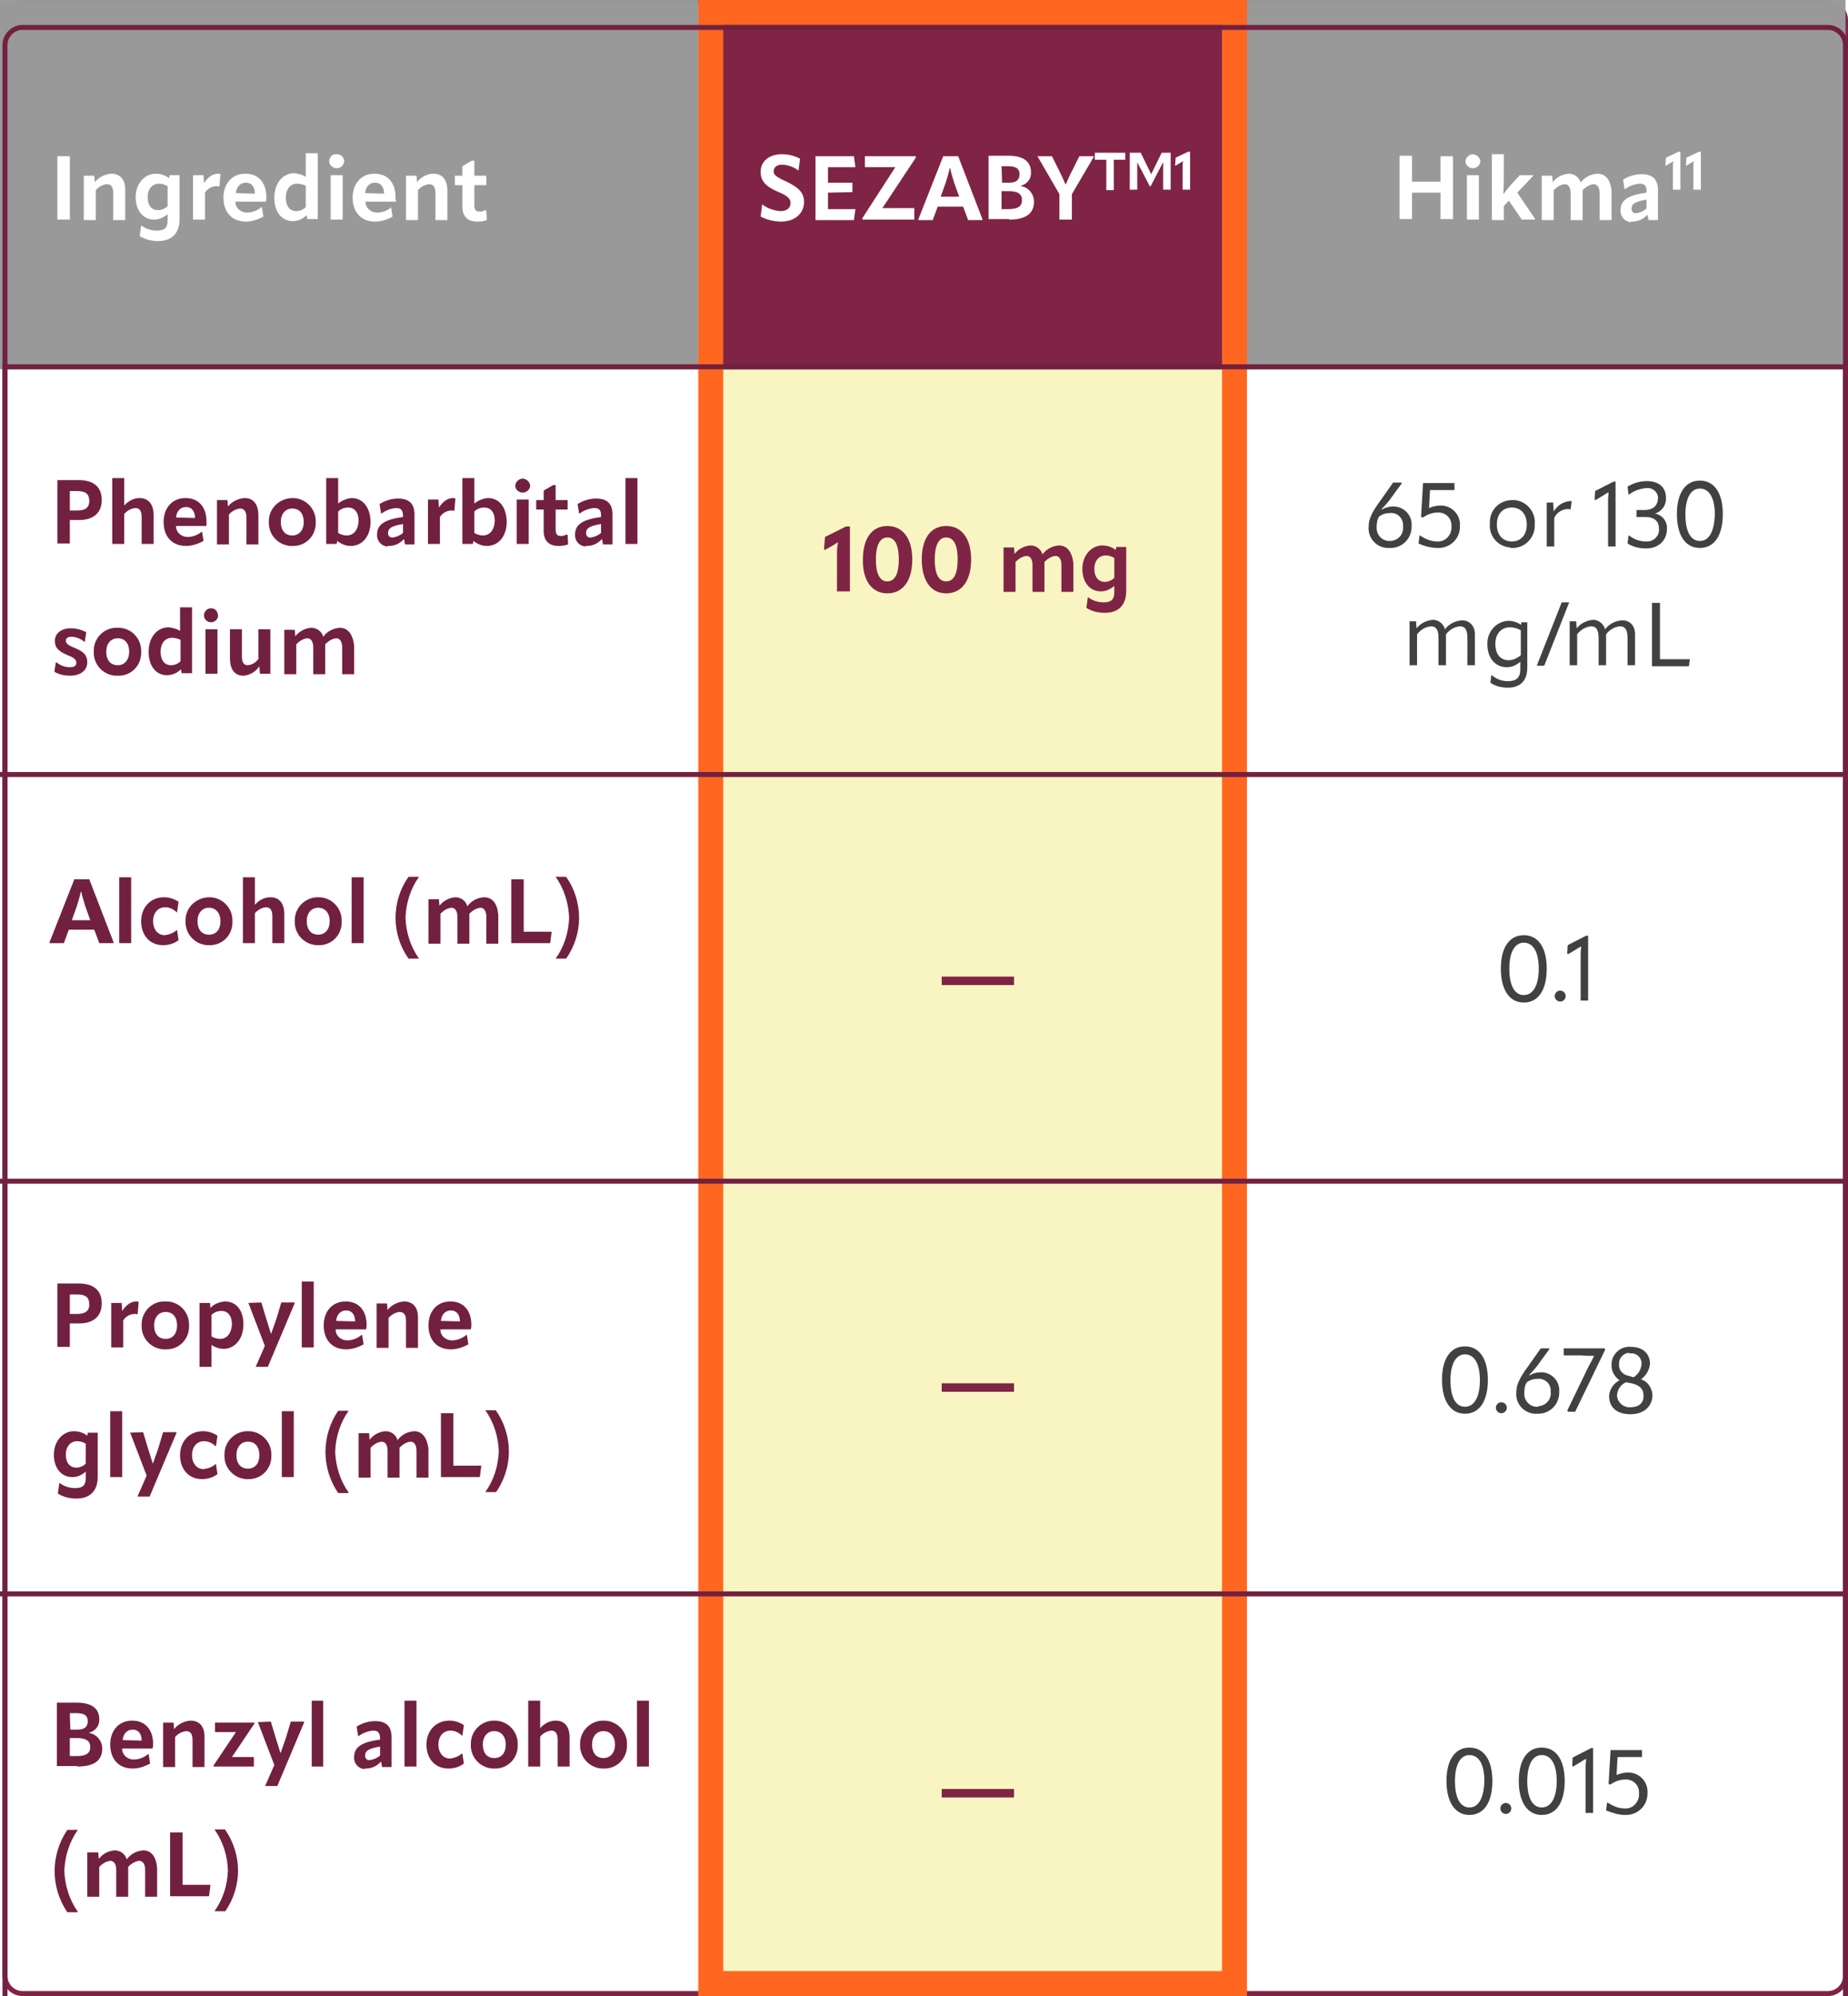
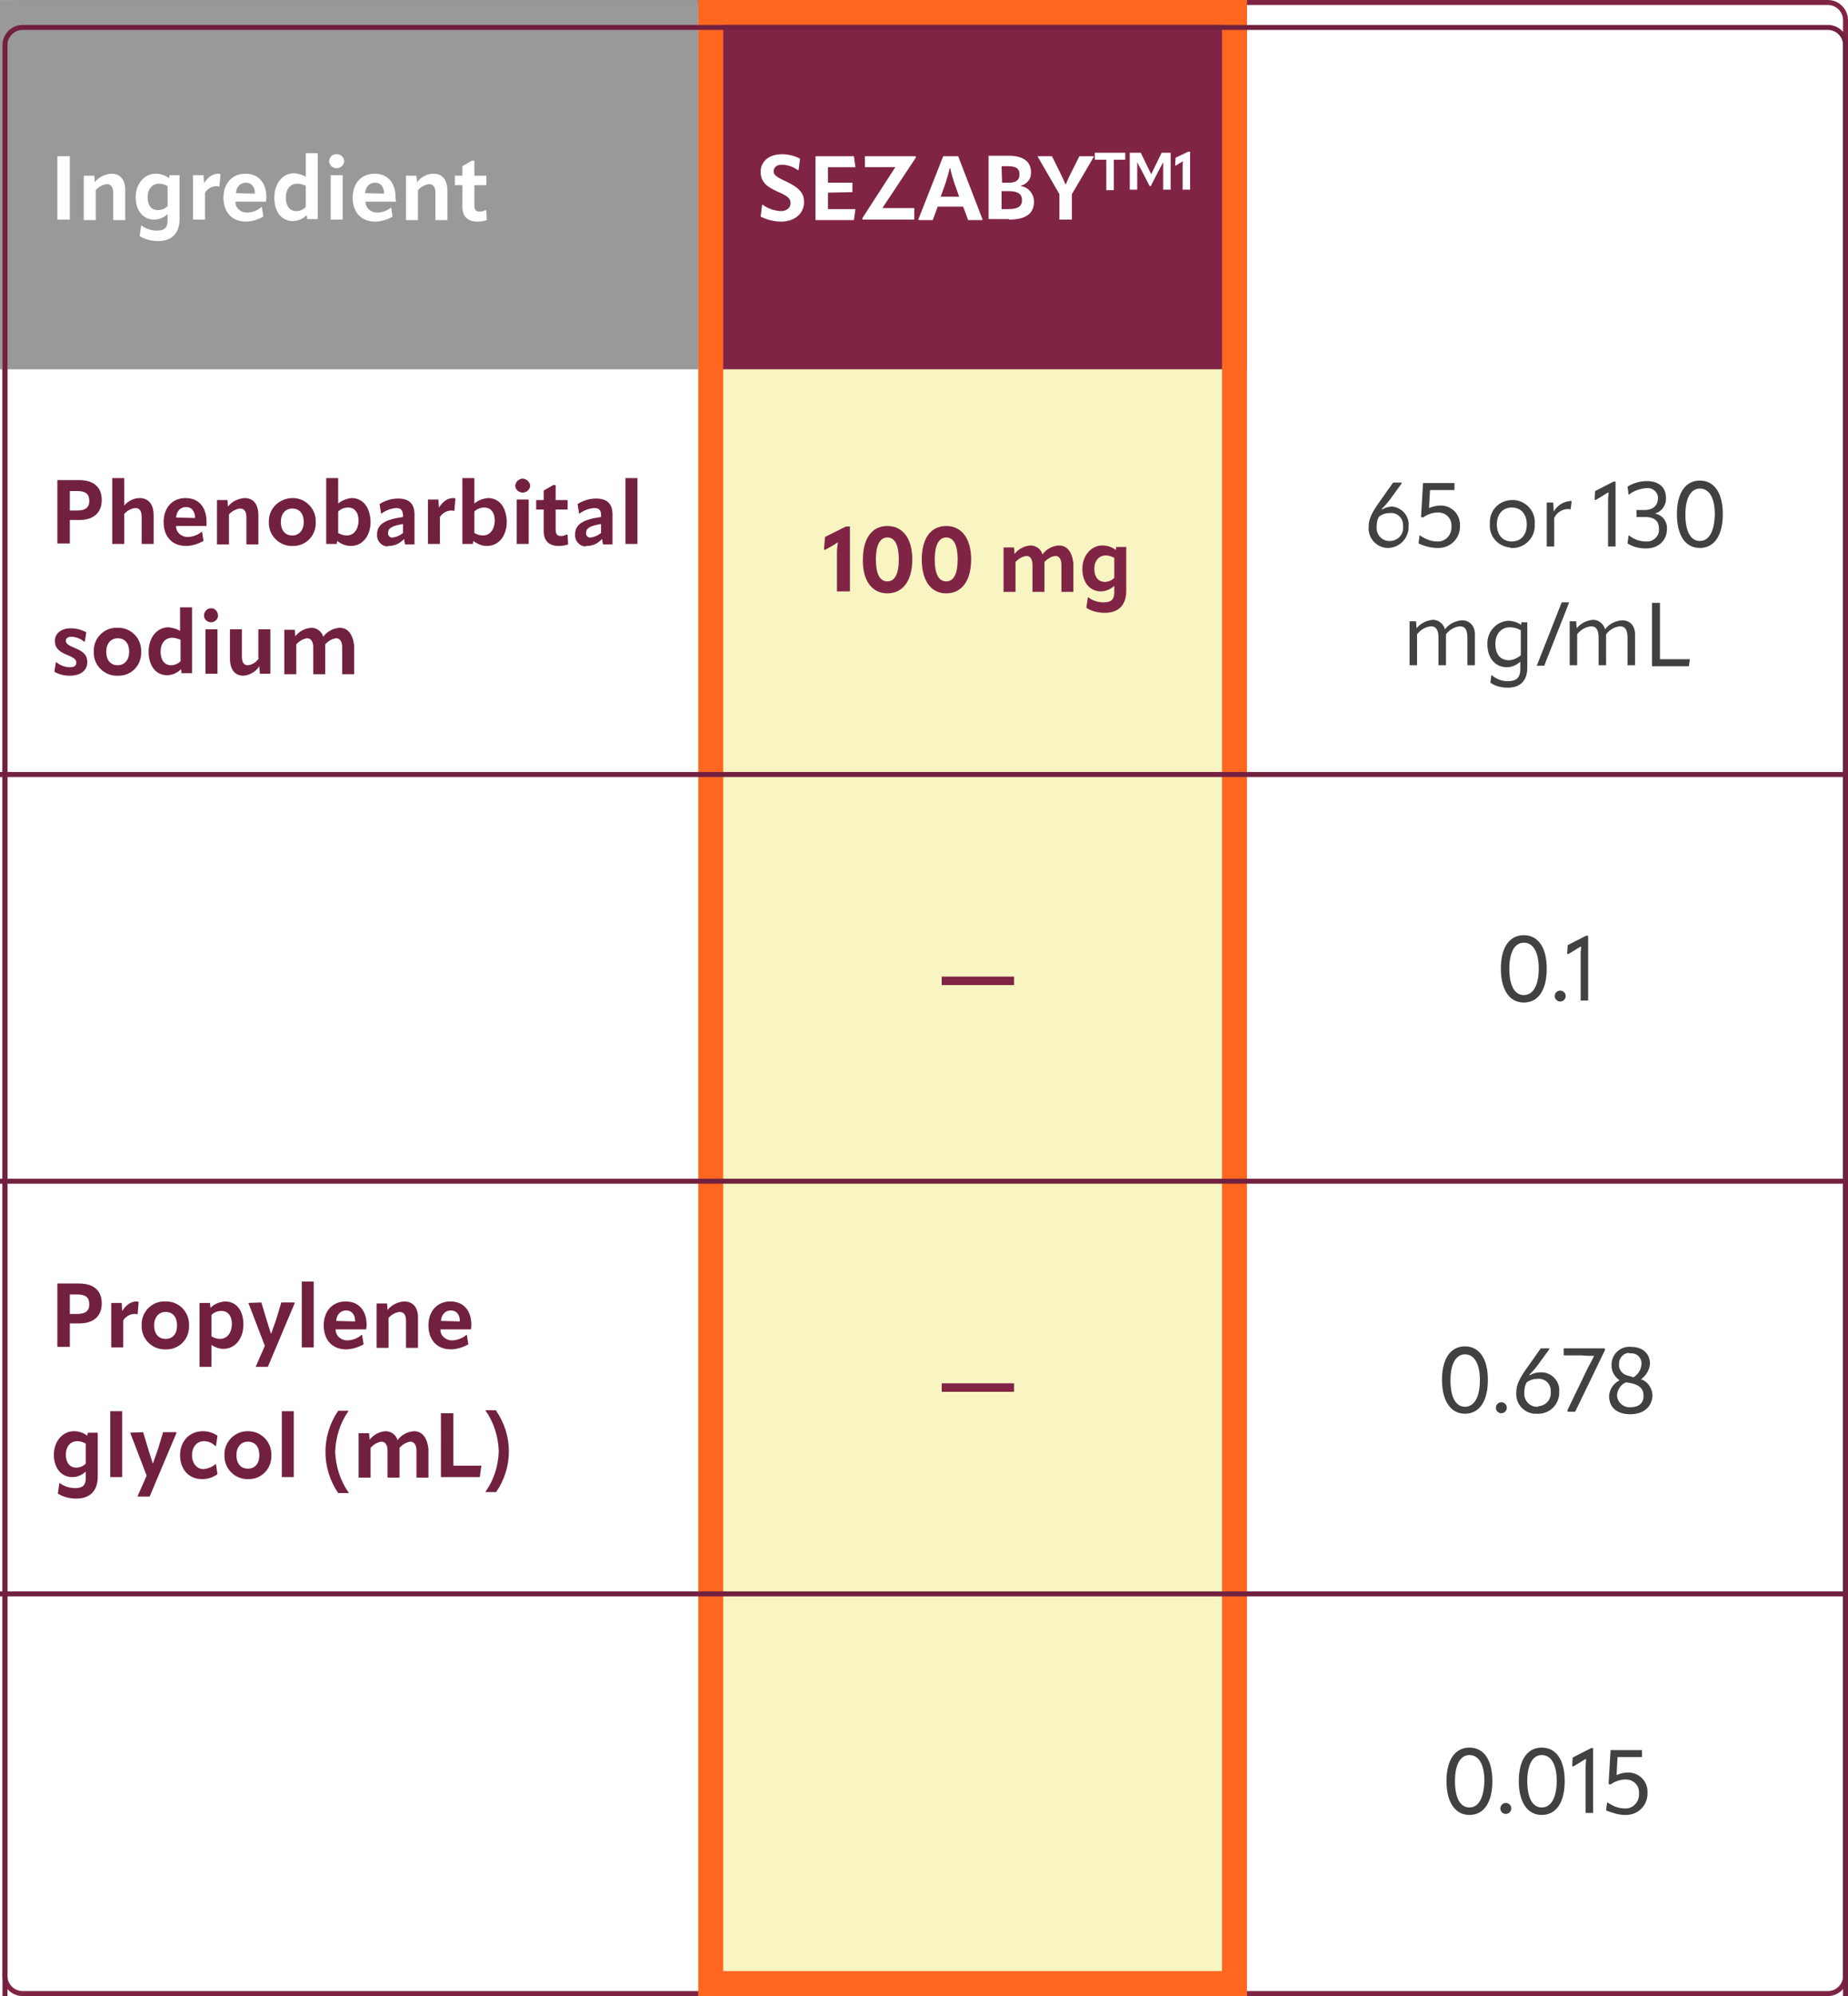
<svg xmlns="http://www.w3.org/2000/svg" version="1.1" id="Layer_1" x="0px" y="0px" viewBox="0 0 370.5 400" style="enable-background:new 0 0 370.5 400;" xml:space="preserve">
  <style type="text/css"> .st0{fill:#FFFFFF;} .st1{fill:none;stroke:#802446;} .st2{fill:#722040;} .st3{opacity:0.38;fill:#EFE560;enable-background:new ;} .st4{fill:#802446;} .st5{fill:#999999;} .st6{fill:none;} .st7{fill:none;stroke:#FF6721;stroke-width:5;} .st8{filter:url(#Rectangle_3095);} .st9{fill:none;stroke:#722040;} .st10{fill:#414141;} </style>
  <filter filterUnits="userSpaceOnUse" height="475" id="Rectangle_3095" width="445" x="0" y="0">
    <feOffset dy="5" />
    <feGaussianBlur result="blur" stdDeviation="12.5" />
    <feFlood flood-color="#2699fb" flood-opacity="0.102" />
    <feComposite in2="blur" operator="in" />
    <feComposite in="SourceGraphic" operator="over" />
  </filter>
  <g id="table" transform="translate(-200.5 -2666.692)">
    <g id="Rectangle_3093" transform="translate(238 2699.192)">
      <path class="st0" d="M-33-32.5h362c2.2,0,4,1.8,4,4v392c0,2.2-1.8,4-4,4H-33c-2.2,0-4-1.8-4-4v-392C-37-30.7-35.2-32.5-33-32.5z" />
      <path class="st1" d="M-33-32h362c1.9,0,3.5,1.6,3.5,3.5v392c0,1.9-1.6,3.5-3.5,3.5H-33c-1.9,0-3.5-1.6-3.5-3.5v-392 C-36.5-30.4-34.9-32-33-32z" />
    </g>
    <path id="Path_3647" class="st2" d="M216.3,2762.9H212v12.7h2.5v-4.7h1.9c2.9,0,4.5-1.5,4.5-4 C220.9,2764.4,219.4,2762.9,216.3,2762.9z M214.5,2769v-3.9h1.5c1.7,0,2.4,0.6,2.4,2c0,1.3-0.8,1.9-2.4,1.9L214.5,2769z M228.5,2766.5c-1.2,0-2.3,0.6-3.1,1.5v-5.5H223v13.2h2.4v-6c0.6-0.7,1.4-1.1,2.2-1.2c0.9,0,1.3,0.6,1.3,1.8v5.4h2.4v-5.8 C231.3,2767.7,230.2,2766.5,228.5,2766.5L228.5,2766.5z M241.9,2771.2c0-2.8-1.5-4.7-4.2-4.7c-2.7,0-4.4,2-4.4,4.8 c0,2.8,1.6,4.8,4.5,4.8c1.2,0,2.4-0.4,3.5-1l-0.3-1.9H241c-0.8,0.7-1.9,1.1-2.9,1.1c-1.2,0-2.3-0.9-2.3-2.1c0,0,0-0.1,0-0.1h6.1 C241.9,2771.6,241.9,2771.5,241.9,2771.2L241.9,2771.2z M235.8,2770.4c0.1-1.3,0.9-2.1,2-2.1c1.1,0,1.8,0.8,1.8,2.2L235.8,2770.4z M249.5,2766.5c-1.3,0.1-2.5,0.7-3.3,1.7l-0.1-1.3H244v8.9h2.4v-6c0.6-0.7,1.4-1.1,2.2-1.2c0.9,0,1.3,0.6,1.3,1.8v5.4h2.4v-5.8 C252.3,2767.7,251.3,2766.5,249.5,2766.5z M259.1,2776.1c2.5,0.1,4.6-1.8,4.7-4.4c0-0.1,0-0.3,0-0.4c0.1-2.6-2-4.8-4.6-4.8 s-4.8,2-4.8,4.6c0,0.1,0,0.1,0,0.2c-0.1,2.5,1.8,4.6,4.3,4.8C258.8,2776.1,258.9,2776.1,259.1,2776.1z M259.1,2774 c-1.5,0-2.3-1.1-2.3-2.7s0.9-2.7,2.3-2.7c1.5,0,2.3,1.1,2.3,2.7S260.5,2774,259.1,2774z M271,2766.5c-1,0.1-2,0.5-2.7,1.1v-5.1 h-2.4v13.2h2.1l0.1-0.6c0.8,0.6,1.7,1,2.7,1c2.4,0,4-2,4-4.9C274.7,2768.3,273.2,2766.5,271,2766.5L271,2766.5z M270,2774 c-0.6,0-1.2-0.2-1.7-0.5v-4.3c0.5-0.5,1.2-0.8,2-0.8c1.3,0,2.1,1,2.1,2.7C272.3,2772.9,271.4,2774,270,2774L270,2774z M278.5,2776.1c1.1,0,2.2-0.5,3-1.4l0.2,1.1h1.9v-6c0-2.2-1.1-3.2-3.3-3.2c-1.3,0-2.6,0.4-3.7,1.1l0.3,1.9h0.1 c0.8-0.6,1.8-1,2.9-1.1c1,0,1.3,0.4,1.4,1.4v0.4c-3.7,0.5-5.2,1.5-5.2,3.5c-0.1,1.2,0.8,2.3,2,2.4 C278.2,2776.1,278.4,2776.1,278.5,2776.1z M279.3,2774.4c-0.5,0.1-0.9-0.2-1-0.7c0-0.1,0-0.1,0-0.2c0-0.9,0.6-1.4,3-1.8v1.8 C280.7,2774,280,2774.3,279.3,2774.4z M291.4,2766.5c-1.2,0-2.1,0.7-2.9,1.9l-0.1-1.6h-2.1v8.9h2.4v-5.4c0.5-0.8,1.4-1.3,2.3-1.3 c0.2,0,0.4,0,0.5,0.1l0.1-0.1l0.2-2.4C291.6,2766.5,291.5,2766.5,291.4,2766.5z M298.3,2766.5c-1,0.1-2,0.5-2.7,1.1v-5.1h-2.4v13.2 h2.1l0.1-0.6c0.8,0.6,1.7,1,2.7,1c2.4,0,4-2,4-4.9C302,2768.3,300.6,2766.5,298.3,2766.5z M297.3,2774c-0.6,0-1.2-0.2-1.7-0.5v-4.3 c0.5-0.5,1.2-0.8,2-0.8c1.3,0,2.1,1,2.1,2.7C299.6,2772.9,298.7,2774,297.3,2774z M305.3,2765.4c0.8,0,1.4-0.6,1.5-1.3 c0,0,0,0,0-0.1c-0.1-0.8-0.8-1.4-1.6-1.4c-0.7,0.1-1.3,0.6-1.4,1.4C303.8,2764.8,304.5,2765.4,305.3,2765.4 C305.3,2765.4,305.3,2765.4,305.3,2765.4z M306.5,2775.7v-8.9h-2.4v8.9H306.5z M312.5,2776.1c0.7,0,1.3-0.1,1.9-0.3l-0.1-1.9 l-0.2-0.1c-0.4,0.2-0.7,0.3-1.1,0.3c-0.8,0-1.1-0.3-1.1-1.4v-3.9h2.4v-1.9h-2.4v-3h-0.5l-1.9,1.1v1.9H308v1.9h1.5v4.3 C309.5,2775,310.5,2776.1,312.5,2776.1z M318.2,2776.1c1.1,0,2.2-0.5,3-1.4l0.2,1.1h1.9v-6c0-2.2-1.1-3.2-3.3-3.2 c-1.3,0-2.6,0.4-3.7,1.1l0.3,1.9h0.1c0.8-0.6,1.8-1,2.9-1.1c1,0,1.4,0.4,1.4,1.4v0.4c-3.7,0.5-5.2,1.5-5.2,3.5 c-0.1,1.2,0.8,2.3,2,2.4C317.9,2776.1,318.1,2776.1,318.2,2776.1z M319,2774.4c-0.5,0.1-0.9-0.2-1-0.7c0-0.1,0-0.1,0-0.2 c0-0.9,0.6-1.4,3-1.8v1.8C320.4,2774,319.7,2774.3,319,2774.4z M328.3,2775.7v-13.2h-2.4v13.2H328.3z M214.5,2802.1 c2.2,0,3.5-1.1,3.5-2.7c0-1.3-0.6-2.1-2.6-2.9c-1.5-0.6-1.7-1-1.7-1.4c0-0.5,0.4-0.8,1.1-0.8c0.9,0,1.9,0.4,2.6,1h0.1l0.3-1.9 c-0.9-0.5-2-0.8-3.1-0.8c-2,0-3.2,1.1-3.2,2.5c0,1.3,0.6,2.1,2.6,2.9c1.5,0.6,1.7,1,1.7,1.5c0,0.6-0.4,0.9-1.3,0.9 c-1,0-2-0.4-2.7-1h-0.1l-0.3,1.9C212.2,2801.8,213.3,2802.1,214.5,2802.1z M224.1,2802.1c2.5,0.1,4.6-1.8,4.7-4.4 c0-0.1,0-0.3,0-0.4c0.1-2.5-1.8-4.7-4.4-4.8c-0.1,0-0.2,0-0.4,0c-2.5-0.1-4.6,1.9-4.7,4.4c0,0.1,0,0.2,0,0.4 c-0.1,2.5,1.8,4.6,4.3,4.8C223.8,2802.1,223.9,2802.1,224.1,2802.1z M224.1,2800c-1.5,0-2.3-1.1-2.3-2.7s0.9-2.7,2.3-2.7 c1.5,0,2.3,1.1,2.3,2.7S225.5,2800,224.1,2800z M236.7,2793.2c-0.7-0.5-1.6-0.7-2.4-0.8c-2.3,0-4,2-4,4.9c0,2.9,1.5,4.7,3.7,4.7 c1.1,0,2.1-0.5,2.8-1.2l0.1,0.8h2.1v-13.2h-2.4V2793.2z M232.7,2797.3c0-1.7,0.9-2.8,2.3-2.8c0.6,0,1.2,0.2,1.7,0.4v4.3 c-0.5,0.5-1.2,0.8-1.9,0.8C233.5,2800,232.7,2799,232.7,2797.3L232.7,2797.3z M242.9,2791.4c0.8-0.1,1.4-0.7,1.3-1.5 c-0.1-0.8-0.7-1.4-1.5-1.3c-0.7,0-1.3,0.7-1.3,1.4C241.4,2790.8,242,2791.4,242.9,2791.4C242.8,2791.4,242.9,2791.4,242.9,2791.4 L242.9,2791.4z M244.1,2801.7v-8.9h-2.4v8.9H244.1z M252.4,2798.6c-0.5,0.8-1.3,1.3-2.2,1.4c-0.8,0-1.2-0.5-1.2-1.8v-5.4h-2.4v5.8 c0,2.3,1,3.5,2.7,3.5c1.3-0.1,2.5-0.8,3.2-1.9l0.1,1.5h2.1v-8.9h-2.4V2798.6z M268.6,2792.5c-1.3,0.1-2.5,0.7-3.3,1.8v0 c-0.3-1.1-1.3-1.8-2.4-1.8c-1.3,0.1-2.4,0.7-3.2,1.7l-0.1-1.3h-2.1v8.9h2.4v-6c0.6-0.6,1.3-1.1,2.2-1.2c0.7,0,1.2,0.6,1.2,1.8v5.4 h2.4v-6c0.6-0.6,1.3-1.1,2.2-1.2c0.7,0,1.2,0.6,1.2,1.8v5.4h2.4v-5.8C271.2,2793.7,270.2,2792.5,268.6,2792.5z" />
-     <path id="Path_3648" class="st2" d="M215.4,2842.9l-5,12.7l0.1,0.1h2.8l1-2.7h5.1l1,2.7h2.8l0.1-0.1l-4.9-12.7H215.4z M215.9,2848.3c0.3-1,0.6-1.9,0.8-2.9h0.1c0.2,1,0.5,1.9,0.8,2.9l1,2.8h-3.7L215.9,2848.3z M226.8,2855.7v-13.2h-2.4v13.2H226.8z M233.2,2856.1c1.1,0,2.2-0.3,3.1-1l-0.3-2h-0.1c-0.7,0.6-1.5,0.9-2.4,1c-1.3,0-2.3-1.1-2.3-2.8c0-1.7,1-2.8,2.4-2.8 c0.9,0,1.7,0.4,2.3,1h0.1l0.3-2.1c-0.9-0.6-1.9-0.9-2.9-0.9c-2.7,0-4.6,2-4.6,4.8C228.8,2854.1,230.5,2856.1,233.2,2856.1z M242.4,2856.1c2.5,0.1,4.6-1.8,4.7-4.4c0-0.1,0-0.3,0-0.4c0.1-2.6-2-4.8-4.6-4.8s-4.8,2-4.8,4.6c0,0.1,0,0.1,0,0.2 c-0.1,2.5,1.8,4.6,4.3,4.8C242.1,2856.1,242.3,2856.1,242.4,2856.1L242.4,2856.1z M242.4,2854c-1.5,0-2.3-1.1-2.3-2.7 s0.9-2.7,2.3-2.7s2.3,1.1,2.3,2.7S243.9,2854,242.4,2854L242.4,2854z M254.7,2846.5c-1.2,0-2.3,0.6-3.1,1.5v-5.5h-2.4v13.2h2.4v-6 c0.6-0.7,1.4-1.1,2.2-1.2c0.9,0,1.3,0.6,1.3,1.8v5.4h2.4v-5.8C257.5,2847.7,256.5,2846.5,254.7,2846.5z M264.3,2856.1 c2.5,0.1,4.6-1.8,4.7-4.4c0-0.1,0-0.3,0-0.4c0.1-2.6-2-4.8-4.6-4.8c-2.6-0.1-4.8,2-4.8,4.6c0,0.1,0,0.1,0,0.2 c-0.1,2.5,1.8,4.6,4.3,4.8C264,2856.1,264.1,2856.1,264.3,2856.1z M264.3,2854c-1.5,0-2.3-1.1-2.3-2.7s0.9-2.7,2.3-2.7 s2.3,1.1,2.3,2.7S265.7,2854,264.3,2854z M273.4,2855.7v-13.2h-2.4v13.2H273.4z M284.5,2858.8c-1.7-2.4-2.6-5.3-2.7-8.2 c0.1-2.9,1-5.8,2.7-8.2h-2.1c-1.7,2.4-2.6,5.3-2.6,8.2c0,2.9,0.9,5.8,2.6,8.2H284.5z M297.5,2846.5c-1.3,0.1-2.5,0.7-3.3,1.8v0 c-0.3-1.1-1.3-1.8-2.4-1.8c-1.3,0.1-2.4,0.7-3.2,1.7l-0.1-1.3h-2.1v8.9h2.4v-6c0.6-0.6,1.3-1.1,2.2-1.2c0.7,0,1.2,0.6,1.2,1.8v5.4 h2.4v-6c0.6-0.6,1.3-1.1,2.2-1.2c0.7,0,1.2,0.6,1.2,1.8v5.4h2.4v-5.8C300.2,2847.7,299.2,2846.5,297.5,2846.5z M303,2855.7h7.8 l0.3-2.3h-5.6v-10.5H303V2855.7z M314,2858.8c1.7-2.4,2.6-5.3,2.6-8.2c0-2.9-0.9-5.8-2.6-8.2h-2.1c1.7,2.4,2.6,5.3,2.7,8.2 c-0.1,3-1,5.8-2.7,8.2H314z" />
    <path id="Path_3653" class="st2" d="M216.3,2923.9H212v12.7h2.5v-4.7h1.9c2.9,0,4.5-1.5,4.5-4 C220.9,2925.4,219.4,2923.9,216.3,2923.9z M214.5,2930v-3.9h1.5c1.7,0,2.4,0.6,2.4,2c0,1.3-0.8,1.9-2.4,1.9L214.5,2930z M227.9,2927.5c-1.2,0-2.1,0.7-2.9,1.9l-0.1-1.6h-2.1v8.9h2.4v-5.4c0.5-0.8,1.4-1.3,2.3-1.3c0.2,0,0.4,0,0.5,0.1l0.1-0.1l0.2-2.4 C228.1,2927.5,228,2927.5,227.9,2927.5z M233.7,2937.1c2.5,0.1,4.6-1.8,4.7-4.4c0-0.1,0-0.3,0-0.4c0.1-2.5-1.8-4.7-4.4-4.8 c-0.1,0-0.2,0-0.4,0c-2.5-0.1-4.6,1.9-4.7,4.4c0,0.1,0,0.2,0,0.4c-0.1,2.5,1.8,4.6,4.3,4.8C233.4,2937.1,233.6,2937.1,233.7,2937.1 L233.7,2937.1z M233.7,2935c-1.5,0-2.3-1.1-2.3-2.7s0.9-2.7,2.3-2.7c1.5,0,2.3,1.1,2.3,2.7S235.2,2935,233.7,2935L233.7,2935z M245.6,2927.5c-1.1,0.1-2.2,0.5-2.9,1.3l-0.1-1h-2.1v12.8h2.4v-4.4c0.7,0.5,1.6,0.8,2.4,0.8c2.3,0,4-2,4-4.9 C249.3,2929.3,247.9,2927.5,245.6,2927.5z M244.6,2935c-0.6,0-1.2-0.2-1.7-0.5v-4.3c0.5-0.5,1.2-0.8,2-0.8c1.3,0,2.1,1,2.1,2.7 C246.9,2933.9,246,2935,244.6,2935z M250.3,2927.8L250.3,2927.8l3.3,8.6l-1.8,4.1l0,0.1h2.4l5.4-12.8l-0.1-0.1h-2.6l-0.9,3 c-0.3,1-0.8,2.2-1.1,3.2h-0.1c-0.3-1-0.7-2.2-1-3.2l-0.9-3L250.3,2927.8z M263.4,2936.7v-13.2H261v13.2H263.4z M274,2932.2 c0-2.8-1.5-4.7-4.2-4.7c-2.7,0-4.4,2-4.4,4.8c0,2.8,1.6,4.8,4.5,4.8c1.2,0,2.4-0.4,3.5-1l-0.3-1.9h-0.1c-0.8,0.7-1.9,1.1-2.9,1.1 c-1.2,0-2.3-0.9-2.3-2.1c0,0,0-0.1,0-0.1h6.1C274,2932.6,274,2932.5,274,2932.2z M267.9,2931.4c0.1-1.3,0.9-2.1,2-2.1 c1.1,0,1.8,0.8,1.8,2.2L267.9,2931.4z M281.5,2927.5c-1.3,0.1-2.5,0.7-3.3,1.7l-0.1-1.3H276v8.9h2.4v-6c0.6-0.7,1.4-1.1,2.2-1.2 c0.9,0,1.3,0.6,1.3,1.8v5.4h2.4v-5.8C284.4,2928.7,283.3,2927.5,281.5,2927.5z M295,2932.2c0-2.8-1.5-4.7-4.2-4.7 c-2.7,0-4.4,2-4.4,4.8c0,2.8,1.6,4.8,4.5,4.8c1.2,0,2.4-0.4,3.5-1l-0.3-1.9h-0.1c-0.8,0.7-1.9,1.1-2.9,1.1c-1.2,0-2.3-0.9-2.3-2.1 c0,0,0-0.1,0-0.1h6.1C295,2932.6,295,2932.5,295,2932.2L295,2932.2z M288.9,2931.4c0.1-1.3,0.9-2.1,2-2.1c1.1,0,1.8,0.8,1.8,2.2 L288.9,2931.4z M218,2954.4c-0.8-0.6-1.7-0.9-2.7-0.9c-2.2,0-4,2-4,4.7s1.5,4.5,3.7,4.5c1,0,1.9-0.4,2.7-1.1v1.3c0,1.4-0.6,2-2.1,2 c-1.1,0-2.2-0.3-3.1-1h-0.1l-0.3,2.1c1.1,0.7,2.4,1,3.7,1c2.8,0,4.3-1.6,4.3-4.4v-8.8h-2L218,2954.4z M215.8,2960.8 c-1.3,0-2.1-1-2.1-2.6c0-1.6,0.9-2.7,2.3-2.7c0.6,0,1.2,0.2,1.7,0.5v4C217.2,2960.5,216.5,2960.8,215.8,2960.8L215.8,2960.8z M225,2962.7v-13.2h-2.4v13.2H225z M226.6,2953.8L226.6,2953.8l3.3,8.6l-1.8,4.1l0,0.1h2.4l5.4-12.8l-0.1-0.1h-2.6l-0.9,3 c-0.3,1-0.8,2.2-1.1,3.2h-0.1c-0.3-1-0.7-2.2-1-3.2l-0.9-3L226.6,2953.8z M241,2963.1c1.1,0,2.2-0.3,3.1-1l-0.3-2h-0.1 c-0.7,0.6-1.5,0.9-2.4,1c-1.3,0-2.3-1.1-2.3-2.8c0-1.7,1-2.8,2.4-2.8c0.9,0,1.7,0.4,2.3,1h0.1l0.3-2.1c-0.9-0.6-1.9-0.9-2.9-0.9 c-2.7,0-4.6,2-4.6,4.8S238.3,2963.1,241,2963.1z M250.2,2963.1c2.5,0.1,4.6-1.8,4.7-4.4c0-0.1,0-0.3,0-0.4c0.1-2.6-2-4.8-4.6-4.8 c-2.6-0.1-4.8,2-4.8,4.6c0,0.1,0,0.1,0,0.2c-0.1,2.5,1.8,4.6,4.3,4.8C249.9,2963.1,250.1,2963.1,250.2,2963.1L250.2,2963.1z M250.2,2961c-1.5,0-2.3-1.1-2.3-2.7s0.9-2.7,2.3-2.7c1.5,0,2.3,1.1,2.3,2.7S251.7,2961,250.2,2961L250.2,2961z M259.4,2962.7 v-13.2H257v13.2H259.4z M270.4,2965.8c-1.7-2.4-2.6-5.3-2.7-8.2c0.1-2.9,1-5.8,2.7-8.2h-2.1c-3.4,5-3.4,11.5,0,16.5H270.4z M283.5,2953.5c-1.3,0.1-2.5,0.7-3.3,1.8v0c-0.3-1.1-1.3-1.8-2.4-1.8c-1.3,0.1-2.4,0.7-3.2,1.7l-0.1-1.3h-2.1v8.9h2.4v-6 c0.6-0.6,1.3-1.1,2.2-1.2c0.7,0,1.2,0.6,1.2,1.8v5.4h2.4v-6c0.6-0.6,1.3-1.1,2.2-1.2c0.7,0,1.2,0.6,1.2,1.8v5.4h2.4v-5.8 C286.1,2954.7,285.1,2953.5,283.5,2953.5z M288.9,2962.7h7.8l0.3-2.3h-5.6v-10.5h-2.5V2962.7z M299.9,2965.8c3.5-5,3.5-11.5,0-16.5 h-2.1c1.7,2.4,2.6,5.3,2.7,8.2c-0.1,3-1,5.8-2.7,8.2H299.9z" />
-     <path id="Path_3654" class="st2" d="M216,3020.7c3.5,0,5-1.3,5-3.6c0-1.5-1.1-2.9-2.6-3.1v-0.1c1.2-0.3,2.1-1.4,2-2.7 c0-2.1-1.5-3.3-4.5-3.3h-4v12.7H216z M214.5,3010h1.3c1.6,0,2.3,0.5,2.3,1.6c0,1.2-0.7,1.7-2.1,1.7h-1.4L214.5,3010z M214.5,3015 h1.5c1.8,0,2.6,0.6,2.6,1.8c0,1.2-0.8,1.8-2.7,1.8h-1.4V3015z M231.2,3016.2c0-2.8-1.5-4.7-4.2-4.7c-2.7,0-4.4,2-4.4,4.8 c0,2.8,1.6,4.8,4.5,4.8c1.2,0,2.4-0.4,3.5-1l-0.3-1.9h-0.1c-0.8,0.7-1.9,1.1-2.9,1.1c-1.2,0-2.3-0.9-2.3-2.1c0,0,0-0.1,0-0.1h6.1 C231.2,3016.6,231.2,3016.5,231.2,3016.2z M225.1,3015.4c0.1-1.3,0.9-2.1,2-2.1c1.1,0,1.8,0.8,1.8,2.2L225.1,3015.4z M238.7,3011.5 c-1.3,0.1-2.5,0.7-3.3,1.7l-0.1-1.3h-2.1v8.9h2.4v-6c0.6-0.7,1.4-1.1,2.2-1.2c0.9,0,1.3,0.6,1.3,1.8v5.4h2.4v-5.8 C241.6,3012.7,240.5,3011.5,238.7,3011.5z M251.4,3020.7v-1.9h-4.4l4.5-6.7l0-0.2h-7.9v1.9h4.2l-4.5,6.7l0,0.2H251.4z M252.2,3011.8L252.2,3011.8l3.3,8.6l-1.8,4.1l0,0.1h2.4l5.4-12.8l-0.1-0.1h-2.6l-0.9,3c-0.3,1-0.8,2.2-1.1,3.2h-0.1 c-0.3-1-0.7-2.2-1-3.2l-0.9-3L252.2,3011.8z M265.3,3020.7v-13.2H263v13.2H265.3z M273.9,3021.1c1.1,0,2.2-0.5,3-1.4l0.2,1.1h1.9 v-6c0-2.2-1.1-3.2-3.3-3.2c-1.3,0-2.6,0.4-3.7,1.1l0.3,1.9h0.1c0.8-0.6,1.8-1,2.9-1.1c1,0,1.3,0.4,1.4,1.4v0.4 c-3.7,0.5-5.2,1.5-5.2,3.5c-0.1,1.2,0.8,2.3,2,2.4C273.6,3021.1,273.8,3021.1,273.9,3021.1z M274.7,3019.4c-0.5,0.1-0.9-0.2-1-0.7 c0-0.1,0-0.1,0-0.2c0-0.9,0.6-1.4,3-1.8v1.8C276.1,3019,275.4,3019.3,274.7,3019.4z M284,3020.7v-13.2h-2.4v13.2H284z M290.4,3021.1c1.1,0,2.2-0.3,3.1-1l-0.3-2h-0.1c-0.7,0.6-1.5,0.9-2.4,1c-1.3,0-2.3-1.1-2.3-2.8c0-1.7,1-2.8,2.4-2.8 c0.9,0,1.7,0.4,2.3,1h0.1l0.3-2.1c-0.9-0.6-1.9-0.9-2.9-0.9c-2.7,0-4.6,2-4.6,4.8C286,3019.1,287.7,3021.1,290.4,3021.1z M299.6,3021.1c2.5,0.1,4.6-1.8,4.7-4.4c0-0.1,0-0.3,0-0.4c0.1-2.6-2-4.8-4.6-4.8c-2.6-0.1-4.8,2-4.8,4.6c0,0.1,0,0.1,0,0.2 c-0.1,2.5,1.8,4.6,4.3,4.8C299.3,3021.1,299.5,3021.1,299.6,3021.1L299.6,3021.1z M299.6,3019c-1.5,0-2.3-1.1-2.3-2.7 s0.9-2.7,2.3-2.7s2.3,1.1,2.3,2.7S301.1,3019,299.6,3019L299.6,3019z M311.9,3011.5c-1.2,0-2.3,0.6-3.1,1.5v-5.5h-2.4v13.2h2.4v-6 c0.6-0.7,1.4-1.1,2.2-1.2c0.9,0,1.3,0.6,1.3,1.8v5.4h2.4v-5.8C314.7,3012.7,313.7,3011.5,311.9,3011.5L311.9,3011.5z M321.5,3021.1 c2.5,0.1,4.6-1.8,4.7-4.4c0-0.1,0-0.3,0-0.4c0.1-2.6-2-4.8-4.6-4.8c-2.6-0.1-4.8,2-4.8,4.6c0,0.1,0,0.1,0,0.2 c-0.1,2.5,1.8,4.6,4.3,4.8C321.2,3021.1,321.3,3021.1,321.5,3021.1L321.5,3021.1z M321.5,3019c-1.5,0-2.3-1.1-2.3-2.7 s0.9-2.7,2.3-2.7s2.3,1.1,2.3,2.7S322.9,3019,321.5,3019L321.5,3019z M330.6,3020.7v-13.2h-2.4v13.2H330.6z M216.1,3049.8 c-1.7-2.4-2.6-5.3-2.7-8.2c0.1-2.9,1-5.8,2.7-8.2h-2.1c-3.4,5-3.4,11.5,0,16.5H216.1z M229.2,3037.5c-1.3,0.1-2.5,0.7-3.3,1.8v0 c-0.3-1.1-1.3-1.8-2.4-1.8c-1.3,0.1-2.4,0.7-3.2,1.7l-0.1-1.3H218v8.9h2.4v-6c0.6-0.6,1.3-1.1,2.2-1.2c0.7,0,1.2,0.6,1.2,1.8v5.4 h2.4v-6c0.6-0.6,1.3-1.1,2.2-1.2c0.7,0,1.2,0.6,1.2,1.8v5.4h2.4v-5.8C231.8,3038.7,230.8,3037.5,229.2,3037.5z M234.6,3046.7h7.8 l0.3-2.3h-5.6v-10.5h-2.5V3046.7z M245.6,3049.8c3.5-5,3.5-11.5,0-16.5h-2.1c1.7,2.4,2.6,5.3,2.7,8.2c-0.1,3-1,5.8-2.7,8.2H245.6z" />
    <rect id="Rectangle_3094" x="340.5" y="2666.7" class="st3" width="110" height="400" />
    <rect id="Rectangle_3225" x="340.5" y="2666.7" class="st4" width="110" height="74" />
    <rect id="Rectangle_3226" x="200.5" y="2666.7" class="st5" width="140" height="74" />
-     <rect id="Rectangle_3227" x="450.5" y="2666.7" class="st5" width="120" height="74" />
    <g id="Rectangle_3141" transform="translate(377.5 2699.192)">
      <rect x="-37" y="-32.5" class="st6" width="110" height="400" />
      <rect x="-34.5" y="-30" class="st7" width="105" height="395" />
    </g>
    <path id="Path_3643" class="st0" d="M357.1,2711.1c2.8,0,4.6-1.7,4.6-3.9c0-1.7-0.8-2.8-3.5-4.1c-2.2-1-2.6-1.4-2.6-2.1 s0.6-1.3,1.6-1.3c1.2,0,2.3,0.4,3.3,1.1h0.1l0.3-2.3c-1.1-0.6-2.4-0.9-3.6-0.9c-2.7,0-4.3,1.5-4.3,3.5c0,1.8,0.9,2.9,3.4,4 c2.2,0.9,2.6,1.5,2.6,2.3c0,0.9-0.7,1.6-2,1.6c-1.3-0.1-2.6-0.5-3.6-1.3h-0.1l-0.3,2.4C354.2,2710.7,355.6,2711.1,357.1,2711.1z M371.4,2705.2v-1.9h-4.9v-3.1h5.5l-0.3-2.2H364v12.8h7.7l0.3-2.2h-5.5v-3.3L371.4,2705.2z M373.4,2710.4l0,0.3h10.4v-2.3h-6.4 l6.7-10.1l0-0.3h-10.2v2.2h6.1L373.4,2710.4z M389.6,2698l-5,12.7l0.1,0.1h2.8l1-2.7h5.1l1,2.7h2.8l0.1-0.1l-4.9-12.7L389.6,2698z M390.1,2703.3c0.3-1,0.6-1.9,0.8-2.9h0.1c0.2,1,0.5,1.9,0.8,2.9l1,2.8h-3.7L390.1,2703.3z M402.8,2710.7c3.5,0,5-1.3,5-3.6 c0-1.5-1.1-2.9-2.6-3.1v-0.1c1.2-0.3,2.1-1.4,2-2.7c0-2.1-1.5-3.3-4.5-3.3h-4v12.7H402.8z M401.3,2700h1.3c1.6,0,2.3,0.5,2.3,1.6 c0,1.2-0.7,1.7-2.1,1.7h-1.4L401.3,2700z M401.3,2705h1.5c1.8,0,2.6,0.6,2.6,1.8c0,1.2-0.8,1.8-2.7,1.8h-1.4V2705z M408.5,2698 L408.5,2698l4.4,7.6v5.1h2.5v-5.1l4.4-7.5l0-0.1h-2.9l-1.5,3c-0.5,0.9-0.8,1.7-1.2,2.6h-0.1c-0.4-0.9-0.7-1.6-1.2-2.6l-1.5-3H408.5 z M420,2697.3v1.4h2.3v6.1h1.5v-6.1h2.3v-1.4H420z M428.5,2704.7v-3.3c0-0.7,0-1.5,0-2.2h0c0.3,0.6,0.6,1.2,0.9,1.7l1.6,3.1h0.2 l1.6-3.1c0.3-0.6,0.6-1.1,0.9-1.7h0c0,0.7,0,1.5,0,2.2l0,3.3h1.5v-7.4h-1.8l-2.1,4.3h0l-2.1-4.3H427v7.4H428.5z M439.1,2704.7v-7.6 h-0.4l-2.5,1.2l-0.1,1.5l0.1,0.1l0.8-0.5c0.2-0.1,0.5-0.3,0.7-0.4l0,0c-0.1,0.4-0.1,0.7-0.1,1.1v4.6H439.1z" />
    <path id="Path_3646" class="st4" d="M370.9,2785.2v-13h-0.8l-4.2,2.1l-0.2,2.5l0.2,0.1l1.4-0.8c0.4-0.2,0.8-0.5,1.1-0.7l0.1,0 c-0.1,0.6-0.2,1.3-0.2,1.9v7.9H370.9z M378.4,2785.6c3.1,0,5-2.5,5-6.8c0-4.2-1.9-6.7-5-6.7c-3.1,0-4.9,2.5-4.9,6.7 C373.4,2783,375.3,2785.6,378.4,2785.6z M378.4,2783.2c-1.5,0-2.3-1.5-2.3-4.4c0-2.8,0.8-4.4,2.3-4.4c1.5,0,2.3,1.5,2.3,4.4 C380.7,2781.7,379.9,2783.2,378.4,2783.2L378.4,2783.2z M390.2,2785.6c3.1,0,5-2.5,5-6.8c0-4.2-1.9-6.7-5-6.7 c-3.1,0-4.9,2.5-4.9,6.7C385.3,2783,387.1,2785.6,390.2,2785.6z M390.2,2783.2c-1.5,0-2.3-1.5-2.3-4.4c0-2.8,0.8-4.4,2.3-4.4 c1.5,0,2.3,1.5,2.3,4.4C392.5,2781.7,391.7,2783.2,390.2,2783.2L390.2,2783.2z M412.8,2776c-1.3,0.1-2.5,0.7-3.3,1.8v0 c-0.3-1.1-1.3-1.8-2.4-1.8c-1.3,0.1-2.4,0.7-3.2,1.7l-0.1-1.3h-2.1v8.9h2.4v-6c0.6-0.6,1.3-1.1,2.2-1.2c0.7,0,1.2,0.6,1.2,1.8v5.4 h2.4v-6c0.6-0.6,1.3-1.1,2.2-1.2c0.7,0,1.2,0.6,1.2,1.8v5.4h2.4v-5.8C415.4,2777.2,414.4,2776,412.8,2776z M424.2,2776.9 c-0.8-0.6-1.7-0.9-2.7-0.9c-2.2,0-4,2-4,4.7s1.5,4.5,3.7,4.5c1,0,1.9-0.4,2.7-1.1v1.3c0,1.4-0.6,2-2.1,2c-1.1,0-2.2-0.3-3.1-1h-0.1 l-0.3,2.1c1.1,0.7,2.4,1,3.7,1c2.8,0,4.3-1.6,4.3-4.4v-8.8h-2L424.2,2776.9z M422,2783.3c-1.3,0-2.1-1-2.1-2.6 c0-1.6,0.9-2.7,2.3-2.7c0.6,0,1.2,0.2,1.7,0.5v4C423.4,2783,422.7,2783.3,422,2783.3L422,2783.3z" />
    <path id="Path_3649" class="st4" d="M403.8,2864.1v-1.7h-14.5v1.7H403.8z" />
    <path id="Path_3652" class="st4" d="M403.8,2945.6v-1.7h-14.5v1.7H403.8z" />
-     <path id="Path_3655" class="st4" d="M403.8,3026.9v-1.7h-14.5v1.7H403.8z" />
    <g transform="matrix(1, 0, 0, 1, 200.5, 2666.69)" class="st8">
      <g id="Rectangle_3095-2_00000070832041993309369530000006997754782934506624_" transform="translate(37.5 32.5)">
        <path class="st9" d="M-33-32h362c1.9,0,3.5,1.6,3.5,3.5v392c0,1.9-1.6,3.5-3.5,3.5H-33c-1.9,0-3.5-1.6-3.5-3.5v-392 C-36.5-30.4-34.9-32-33-32z" />
      </g>
    </g>
    <line id="Line_438" class="st9" x1="200.5" y1="2821.9" x2="570.5" y2="2821.9" />
    <line id="Line_439" class="st9" x1="200.5" y1="2903.4" x2="570.5" y2="2903.4" />
-     <line id="Line_440" class="st9" x1="571" y1="2740.2" x2="201" y2="2740.2" />
    <line id="Line_442" class="st9" x1="200.5" y1="2986.1" x2="570.5" y2="2986.1" />
    <path id="Path_3642" class="st0" d="M212,2710.7h2.5v-12.7H212V2710.7z M222.8,2701.5c-1.3,0.1-2.5,0.7-3.3,1.7l-0.1-1.3h-2.1v8.9 h2.4v-6c0.6-0.7,1.4-1.1,2.2-1.2c0.9,0,1.3,0.6,1.3,1.8v5.4h2.4v-5.8C225.7,2702.7,224.6,2701.5,222.8,2701.5z M234.4,2702.4 c-0.8-0.6-1.7-0.9-2.7-0.9c-2.2,0-4,2-4,4.7s1.5,4.5,3.7,4.5c1,0,1.9-0.4,2.7-1.1v1.3c0,1.4-0.6,2-2.1,2c-1.1,0-2.2-0.3-3.1-1h-0.1 l-0.3,2.1c1.1,0.7,2.4,1,3.7,1c2.8,0,4.3-1.6,4.3-4.4v-8.8h-2L234.4,2702.4z M232.2,2708.8c-1.4,0-2.1-1-2.1-2.6 c0-1.6,0.9-2.7,2.3-2.7c0.6,0,1.2,0.2,1.7,0.5v4C233.6,2708.5,232.9,2708.8,232.2,2708.8L232.2,2708.8z M244.3,2701.5 c-1.2,0-2.1,0.7-2.9,1.9l-0.1-1.6h-2.1v8.9h2.4v-5.4c0.5-0.8,1.4-1.3,2.3-1.3c0.2,0,0.4,0,0.5,0.1l0.1-0.1l0.2-2.4 C244.5,2701.5,244.4,2701.5,244.3,2701.5z M253.9,2706.2c0-2.8-1.5-4.7-4.2-4.7c-2.7,0-4.4,2-4.4,4.8c0,2.8,1.6,4.8,4.5,4.8 c1.2,0,2.4-0.4,3.5-1l-0.3-1.9h-0.1c-0.8,0.7-1.9,1.1-2.9,1.1c-1.2,0-2.3-0.9-2.3-2.1c0,0,0-0.1,0-0.1h6.1 C253.9,2706.6,253.9,2706.5,253.9,2706.2z M247.8,2705.4c0.1-1.3,0.9-2.1,2-2.1c1.1,0,1.8,0.8,1.8,2.2L247.8,2705.4z M261.9,2702.2 c-0.7-0.5-1.6-0.7-2.4-0.8c-2.3,0-4,2-4,4.9c0,2.9,1.5,4.7,3.7,4.7c1.1,0,2.1-0.5,2.8-1.2l0.1,0.8h2.1v-13.2h-2.4V2702.2z M257.8,2706.3c0-1.7,0.9-2.8,2.3-2.8c0.6,0,1.2,0.2,1.7,0.4v4.3c-0.5,0.5-1.2,0.8-1.9,0.8C258.6,2709,257.8,2708,257.8,2706.3 L257.8,2706.3z M268,2700.4c0.8,0,1.4-0.6,1.5-1.3c0,0,0,0,0-0.1c0-0.8-0.7-1.4-1.4-1.4c0,0,0,0-0.1,0c-0.8-0.1-1.4,0.5-1.5,1.3 c0,0,0,0.1,0,0.1C266.5,2699.8,267.2,2700.4,268,2700.4C268,2700.4,268,2700.4,268,2700.4L268,2700.4z M269.2,2710.7v-8.9h-2.4v8.9 H269.2z M279.8,2706.2c0-2.8-1.5-4.7-4.2-4.7c-2.7,0-4.4,2-4.4,4.8c0,2.8,1.6,4.8,4.5,4.8c1.2,0,2.5-0.4,3.5-1l-0.3-1.9H279 c-0.8,0.7-1.9,1.1-2.9,1.1c-1.2,0-2.3-0.9-2.3-2.1c0,0,0-0.1,0-0.1h6.1C279.8,2706.6,279.8,2706.5,279.8,2706.2z M273.7,2705.4 c0.1-1.3,0.9-2.1,2-2.1c1.1,0,1.8,0.8,1.8,2.2L273.7,2705.4z M287.4,2701.5c-1.3,0-2.5,0.7-3.3,1.7l-0.1-1.3h-2.1v8.9h2.4v-6 c0.6-0.7,1.4-1.1,2.2-1.2c0.9,0,1.3,0.6,1.3,1.8v5.4h2.4v-5.8C290.2,2702.7,289.2,2701.5,287.4,2701.5z M296.2,2711.1 c0.7,0,1.3-0.1,1.9-0.3l-0.1-1.9l-0.2-0.1c-0.4,0.2-0.7,0.3-1.1,0.3c-0.8,0-1.1-0.3-1.1-1.4v-3.9h2.4v-1.9h-2.4v-3h-0.5l-1.9,1.1 v1.9h-1.5v1.9h1.5v4.3C293.2,2710,294.2,2711.1,296.2,2711.1z" />
-     <path id="Path_3645" class="st10" d="M479.7,2768.2c-0.7,0-1.5,0.2-2.1,0.6l-0.1-0.1c0.8-0.8,1.5-1.6,2.1-2.5l1.9-2.6l0-0.2h-1.7 l-2.4,3.4c-1.9,2.6-2.5,3.9-2.5,5.4c-0.2,2.2,1.4,4.1,3.6,4.3c0.2,0,0.4,0,0.6,0c2.3,0.1,4.2-1.6,4.4-3.9c0-0.2,0-0.3,0-0.5 c0.2-2-1.4-3.8-3.4-3.9C480,2768.2,479.8,2768.2,479.7,2768.2z M479.2,2775.1c-1.4,0.1-2.6-1-2.7-2.4c0-0.1,0-0.2,0-0.4 c0-0.7,0.1-1.5,0.5-2.1c0.7-0.5,1.4-0.7,2.2-0.7c1.4-0.1,2.5,0.9,2.6,2.3c0,0.2,0,0.3,0,0.5c0.1,1.5-1,2.7-2.5,2.8 C479.3,2775.1,479.2,2775.1,479.2,2775.1z M488.7,2776.5c2.4,0.1,4.4-1.7,4.5-4.1c0-0.1,0-0.3,0-0.4c0.1-2.1-1.5-3.9-3.7-4 c-0.1,0-0.1,0-0.2,0c-0.8,0-1.6,0.2-2.3,0.5l0.2-3.6h4.9v-1.4h-6.3l-0.4,6.8l0.4,0.1c0.8-0.6,1.9-1,2.9-1c1.4-0.1,2.7,0.9,2.8,2.4 c0,0.1,0,0.3,0,0.4c0.1,1.5-1,2.9-2.5,3c-0.1,0-0.2,0-0.4,0c-1.2,0-2.4-0.5-3.4-1.2h-0.1l-0.2,1.6 C486.2,2776.2,487.5,2776.5,488.7,2776.5L488.7,2776.5z M503.6,2776.5c2.4,0.1,4.5-1.8,4.6-4.3c0-0.2,0-0.3,0-0.5 c0.2-2.5-1.7-4.6-4.1-4.8c-0.1,0-0.3,0-0.4,0c-2.5,0-4.5,1.9-4.5,4.4c0,0.1,0,0.3,0,0.4c-0.2,2.4,1.6,4.5,4,4.7 C503.3,2776.5,503.5,2776.5,503.6,2776.5L503.6,2776.5z M503.6,2775.2c-1.9,0-3-1.4-3-3.4c0-2,1.1-3.4,3-3.4s3,1.4,3,3.4 C506.6,2773.8,505.5,2775.2,503.6,2775.2L503.6,2775.2z M515.3,2767.1c-1.4,0.1-2.6,0.9-3.3,2.1l-0.1-1.8h-1.3v8.8h1.5v-5.7 c0.5-1.1,1.6-1.8,2.8-1.8c0.1,0,0.3,0,0.4,0.1l0.1-0.1l0.2-1.6C515.5,2767.1,515.4,2767.1,515.3,2767.1L515.3,2767.1z M524.4,2776.2v-13H524l-3.7,1.9l-0.1,1.7l0.2,0.1l1.5-0.9c0.3-0.2,0.6-0.4,1-0.6l0.1,0c0,0.4-0.1,0.9-0.1,1.3v9.5H524.4z M532.3,2769.6c1.4-0.4,2.3-1.7,2.2-3.2c0-2-1.4-3.3-3.8-3.3c-1.4,0-2.7,0.4-3.9,1.1l0.2,1.6h0.1c1-0.8,2.3-1.2,3.5-1.3 c1.1-0.1,2.1,0.6,2.3,1.7c0,0.1,0,0.2,0,0.3c0,1.5-1,2.4-2.7,2.4h-1.6v1.4h1.7c1.9,0,2.8,0.8,2.8,2.4c0.1,1.3-0.9,2.4-2.2,2.5 c-0.1,0-0.3,0-0.4,0c-1.2,0-2.4-0.4-3.4-1.2H527l-0.2,1.6c1.1,0.7,2.4,1,3.7,1c2.5,0,4.2-1.6,4.2-3.9 C534.8,2771.2,533.8,2769.9,532.3,2769.6L532.3,2769.6z M541.3,2776.5c2.9,0,4.6-2.5,4.6-6.8c0-4.2-1.7-6.7-4.6-6.7 c-2.9,0-4.6,2.5-4.6,6.7C536.7,2774,538.4,2776.5,541.3,2776.5z M541.3,2775.1c-1.9,0-2.9-2-2.9-5.3c0-3.3,1.1-5.2,2.9-5.2 c1.9,0,3,1.9,3,5.2C544.2,2773.1,543.2,2775.1,541.3,2775.1z M493.6,2791c-1.3,0.1-2.6,0.7-3.4,1.8v0c-0.3-1.1-1.3-1.9-2.4-1.9 c-1.3,0.1-2.5,0.7-3.3,1.7l-0.1-1.4h-1.3v8.8h1.5v-6.2c0.7-0.9,1.7-1.5,2.8-1.6c1,0,1.5,0.7,1.5,2.3v5.5h1.5v-5.9 c0-0.1,0-0.2,0-0.3c0.7-0.9,1.7-1.5,2.8-1.6c1,0,1.5,0.7,1.5,2.3v5.5h1.5v-5.9C496.3,2792.2,495.2,2791,493.6,2791z M505.5,2791.9 c-0.8-0.5-1.7-0.8-2.6-0.8c-2.4,0.1-4.3,2.2-4.2,4.7c0,0,0,0,0,0c0,2.8,1.6,4.6,3.9,4.6c1,0,1.9-0.4,2.7-1.1v1.5 c0,1.7-0.8,2.4-2.5,2.4c-1.2,0-2.3-0.4-3.2-1.2h-0.1l-0.2,1.5c1,0.7,2.2,1,3.5,1c2.5,0,3.9-1.4,3.9-4v-9.1h-1.2L505.5,2791.9z M503,2799c-1.7,0-2.7-1.2-2.7-3.3c0-2,1.2-3.3,2.9-3.3c0.8,0,1.5,0.2,2.2,0.6v5C504.7,2798.6,503.8,2799,503,2799L503,2799z M513.6,2787.4l-5,12.7h1.5l5-12.7H513.6z M525.7,2791c-1.3,0.1-2.6,0.7-3.4,1.8v0c-0.3-1.1-1.3-1.9-2.4-1.9 c-1.3,0.1-2.5,0.7-3.3,1.7l-0.1-1.4h-1.3v8.8h1.5v-6.2c0.7-0.9,1.7-1.5,2.8-1.6c1,0,1.5,0.7,1.5,2.3v5.5h1.5v-5.9 c0-0.1,0-0.2,0-0.3c0.7-0.9,1.7-1.5,2.8-1.6c1,0,1.5,0.7,1.5,2.3v5.5h1.5v-5.9C528.4,2792.2,527.4,2791,525.7,2791z M531.7,2800.2 h7.4l0.2-1.4h-6v-11.3h-1.6V2800.2z" />
+     <path id="Path_3645" class="st10" d="M479.7,2768.2c-0.7,0-1.5,0.2-2.1,0.6l-0.1-0.1c0.8-0.8,1.5-1.6,2.1-2.5l1.9-2.6l0-0.2h-1.7 l-2.4,3.4c-1.9,2.6-2.5,3.9-2.5,5.4c-0.2,2.2,1.4,4.1,3.6,4.3c2.3,0.1,4.2-1.6,4.4-3.9c0-0.2,0-0.3,0-0.5 c0.2-2-1.4-3.8-3.4-3.9C480,2768.2,479.8,2768.2,479.7,2768.2z M479.2,2775.1c-1.4,0.1-2.6-1-2.7-2.4c0-0.1,0-0.2,0-0.4 c0-0.7,0.1-1.5,0.5-2.1c0.7-0.5,1.4-0.7,2.2-0.7c1.4-0.1,2.5,0.9,2.6,2.3c0,0.2,0,0.3,0,0.5c0.1,1.5-1,2.7-2.5,2.8 C479.3,2775.1,479.2,2775.1,479.2,2775.1z M488.7,2776.5c2.4,0.1,4.4-1.7,4.5-4.1c0-0.1,0-0.3,0-0.4c0.1-2.1-1.5-3.9-3.7-4 c-0.1,0-0.1,0-0.2,0c-0.8,0-1.6,0.2-2.3,0.5l0.2-3.6h4.9v-1.4h-6.3l-0.4,6.8l0.4,0.1c0.8-0.6,1.9-1,2.9-1c1.4-0.1,2.7,0.9,2.8,2.4 c0,0.1,0,0.3,0,0.4c0.1,1.5-1,2.9-2.5,3c-0.1,0-0.2,0-0.4,0c-1.2,0-2.4-0.5-3.4-1.2h-0.1l-0.2,1.6 C486.2,2776.2,487.5,2776.5,488.7,2776.5L488.7,2776.5z M503.6,2776.5c2.4,0.1,4.5-1.8,4.6-4.3c0-0.2,0-0.3,0-0.5 c0.2-2.5-1.7-4.6-4.1-4.8c-0.1,0-0.3,0-0.4,0c-2.5,0-4.5,1.9-4.5,4.4c0,0.1,0,0.3,0,0.4c-0.2,2.4,1.6,4.5,4,4.7 C503.3,2776.5,503.5,2776.5,503.6,2776.5L503.6,2776.5z M503.6,2775.2c-1.9,0-3-1.4-3-3.4c0-2,1.1-3.4,3-3.4s3,1.4,3,3.4 C506.6,2773.8,505.5,2775.2,503.6,2775.2L503.6,2775.2z M515.3,2767.1c-1.4,0.1-2.6,0.9-3.3,2.1l-0.1-1.8h-1.3v8.8h1.5v-5.7 c0.5-1.1,1.6-1.8,2.8-1.8c0.1,0,0.3,0,0.4,0.1l0.1-0.1l0.2-1.6C515.5,2767.1,515.4,2767.1,515.3,2767.1L515.3,2767.1z M524.4,2776.2v-13H524l-3.7,1.9l-0.1,1.7l0.2,0.1l1.5-0.9c0.3-0.2,0.6-0.4,1-0.6l0.1,0c0,0.4-0.1,0.9-0.1,1.3v9.5H524.4z M532.3,2769.6c1.4-0.4,2.3-1.7,2.2-3.2c0-2-1.4-3.3-3.8-3.3c-1.4,0-2.7,0.4-3.9,1.1l0.2,1.6h0.1c1-0.8,2.3-1.2,3.5-1.3 c1.1-0.1,2.1,0.6,2.3,1.7c0,0.1,0,0.2,0,0.3c0,1.5-1,2.4-2.7,2.4h-1.6v1.4h1.7c1.9,0,2.8,0.8,2.8,2.4c0.1,1.3-0.9,2.4-2.2,2.5 c-0.1,0-0.3,0-0.4,0c-1.2,0-2.4-0.4-3.4-1.2H527l-0.2,1.6c1.1,0.7,2.4,1,3.7,1c2.5,0,4.2-1.6,4.2-3.9 C534.8,2771.2,533.8,2769.9,532.3,2769.6L532.3,2769.6z M541.3,2776.5c2.9,0,4.6-2.5,4.6-6.8c0-4.2-1.7-6.7-4.6-6.7 c-2.9,0-4.6,2.5-4.6,6.7C536.7,2774,538.4,2776.5,541.3,2776.5z M541.3,2775.1c-1.9,0-2.9-2-2.9-5.3c0-3.3,1.1-5.2,2.9-5.2 c1.9,0,3,1.9,3,5.2C544.2,2773.1,543.2,2775.1,541.3,2775.1z M493.6,2791c-1.3,0.1-2.6,0.7-3.4,1.8v0c-0.3-1.1-1.3-1.9-2.4-1.9 c-1.3,0.1-2.5,0.7-3.3,1.7l-0.1-1.4h-1.3v8.8h1.5v-6.2c0.7-0.9,1.7-1.5,2.8-1.6c1,0,1.5,0.7,1.5,2.3v5.5h1.5v-5.9 c0-0.1,0-0.2,0-0.3c0.7-0.9,1.7-1.5,2.8-1.6c1,0,1.5,0.7,1.5,2.3v5.5h1.5v-5.9C496.3,2792.2,495.2,2791,493.6,2791z M505.5,2791.9 c-0.8-0.5-1.7-0.8-2.6-0.8c-2.4,0.1-4.3,2.2-4.2,4.7c0,0,0,0,0,0c0,2.8,1.6,4.6,3.9,4.6c1,0,1.9-0.4,2.7-1.1v1.5 c0,1.7-0.8,2.4-2.5,2.4c-1.2,0-2.3-0.4-3.2-1.2h-0.1l-0.2,1.5c1,0.7,2.2,1,3.5,1c2.5,0,3.9-1.4,3.9-4v-9.1h-1.2L505.5,2791.9z M503,2799c-1.7,0-2.7-1.2-2.7-3.3c0-2,1.2-3.3,2.9-3.3c0.8,0,1.5,0.2,2.2,0.6v5C504.7,2798.6,503.8,2799,503,2799L503,2799z M513.6,2787.4l-5,12.7h1.5l5-12.7H513.6z M525.7,2791c-1.3,0.1-2.6,0.7-3.4,1.8v0c-0.3-1.1-1.3-1.9-2.4-1.9 c-1.3,0.1-2.5,0.7-3.3,1.7l-0.1-1.4h-1.3v8.8h1.5v-6.2c0.7-0.9,1.7-1.5,2.8-1.6c1,0,1.5,0.7,1.5,2.3v5.5h1.5v-5.9 c0-0.1,0-0.2,0-0.3c0.7-0.9,1.7-1.5,2.8-1.6c1,0,1.5,0.7,1.5,2.3v5.5h1.5v-5.9C528.4,2792.2,527.4,2791,525.7,2791z M531.7,2800.2 h7.4l0.2-1.4h-6v-11.3h-1.6V2800.2z" />
    <path id="Path_3650" class="st10" d="M506,2867.6c2.9,0,4.6-2.5,4.6-6.8c0-4.2-1.7-6.7-4.6-6.7c-2.9,0-4.6,2.5-4.6,6.7 C501.4,2865,503.1,2867.6,506,2867.6z M506,2866.1c-1.9,0-2.9-2-2.9-5.3c0-3.3,1.1-5.2,2.9-5.2c1.9,0,3,1.9,3,5.2 C509,2864.1,507.9,2866.1,506,2866.1z M513.3,2867.4c0.6,0,1.1-0.5,1.1-1.1c0-0.6-0.5-1.1-1.1-1.1c0,0,0,0,0,0 c-0.6,0-1.1,0.5-1.1,1.1c0,0,0,0,0,0C512.2,2866.9,512.7,2867.4,513.3,2867.4C513.3,2867.4,513.3,2867.4,513.3,2867.4z M518.9,2867.2v-13h-0.4l-3.7,1.9l-0.1,1.7l0.2,0.1l1.5-0.9c0.3-0.2,0.6-0.4,1-0.6l0.1,0c0,0.4-0.1,0.9-0.1,1.3v9.5H518.9z" />
    <path id="Path_3651" class="st10" d="M494.2,2950c2.9,0,4.6-2.5,4.6-6.8c0-4.2-1.7-6.7-4.6-6.7c-2.9,0-4.6,2.5-4.6,6.7 C489.6,2947.5,491.4,2950,494.2,2950z M494.2,2948.6c-1.9,0-2.9-2-2.9-5.3c0-3.3,1.1-5.2,2.9-5.2c1.9,0,3,1.9,3,5.2 C497.2,2946.6,496.1,2948.6,494.2,2948.6z M501.5,2949.9c0.6,0,1.1-0.5,1.1-1.1c0-0.6-0.5-1.1-1.1-1.1c0,0,0,0,0,0 c-0.6,0-1.1,0.5-1.1,1.1c0,0,0,0,0,0C500.4,2949.4,500.9,2949.9,501.5,2949.9C501.5,2949.9,501.5,2949.9,501.5,2949.9L501.5,2949.9 z M509.3,2941.7c-0.7,0-1.5,0.2-2.1,0.6l-0.1-0.1c0.8-0.8,1.5-1.6,2.1-2.5l1.9-2.6l0-0.2h-1.7l-2.4,3.4c-1.9,2.6-2.5,3.9-2.5,5.4 c-0.2,2.2,1.4,4.1,3.6,4.3c0.2,0,0.4,0,0.6,0c2.3,0.1,4.2-1.6,4.4-3.9c0-0.2,0-0.3,0-0.5c0.2-2-1.4-3.8-3.4-3.9 C509.6,2941.7,509.4,2941.7,509.3,2941.7z M508.8,2948.6c-1.4,0.1-2.6-1-2.7-2.4c0-0.1,0-0.2,0-0.4c0-0.7,0.1-1.5,0.5-2.1 c0.7-0.5,1.4-0.7,2.2-0.7c1.4-0.1,2.5,0.9,2.6,2.2c0,0.2,0,0.3,0,0.5c0.1,1.5-1,2.7-2.5,2.8 C508.9,2948.6,508.9,2948.6,508.8,2948.6L508.8,2948.6z M520.1,2938.4c-0.4,0.8-0.8,1.6-1.2,2.3l-4.2,8.7l0.2,0.2h1.4l6-12.4 l-0.1-0.3H514v1.4h3.5C518.4,2938.4,519.3,2938.4,520.1,2938.4L520.1,2938.4z M529.5,2943.1c1-0.7,1.7-1.9,1.8-3.1 c0-2-1.4-3.4-3.8-3.4c-2-0.2-3.7,1.3-3.9,3.2c0,0.1,0,0.2,0,0.4c-0.1,1.2,0.6,2.4,1.6,3.1c-1.2,0.6-2,1.8-2.1,3.1 c0,2.3,1.5,3.7,4.3,3.7c2.6,0,4.4-1.5,4.4-3.9C531.7,2944.8,530.8,2943.5,529.5,2943.1z M527.4,2937.9c1.1-0.1,2.1,0.7,2.2,1.8 c0,0.1,0,0.2,0,0.2c0,1.1-0.6,2.2-1.6,2.8l-1-0.3c-1.1-0.2-2-1.1-1.9-2.3c-0.1-1.1,0.7-2.1,1.8-2.3 C527.2,2937.9,527.3,2937.9,527.4,2937.9z M527.4,2948.7c-1.3,0.1-2.5-0.8-2.7-2.2c0-0.1,0-0.2,0-0.3c0.1-1.1,0.8-2.1,1.8-2.5 l1.1,0.2c1.3,0.3,2.4,0.9,2.4,2.4C530.1,2947.9,529,2948.7,527.4,2948.7z" />
    <path id="Path_3656" class="st10" d="M495.1,3030.4c2.9,0,4.6-2.5,4.6-6.8c0-4.2-1.7-6.7-4.6-6.7c-2.9,0-4.6,2.5-4.6,6.7 C490.5,3027.8,492.2,3030.4,495.1,3030.4z M495.1,3028.9c-1.9,0-2.9-2-2.9-5.3c0-3.3,1.1-5.2,2.9-5.2c1.9,0,3,1.9,3,5.2 C498,3026.9,497,3028.9,495.1,3028.9z M502.4,3030.2c0.6,0,1.1-0.5,1.1-1.1c0-0.6-0.5-1.1-1.1-1.1c0,0,0,0,0,0 c-0.6,0-1.1,0.5-1.1,1.1c0,0,0,0,0,0C501.3,3029.7,501.8,3030.2,502.4,3030.2C502.4,3030.2,502.4,3030.2,502.4,3030.2L502.4,3030.2 z M509.6,3030.4c2.9,0,4.6-2.5,4.6-6.8c0-4.2-1.7-6.7-4.6-6.7c-2.9,0-4.6,2.5-4.6,6.7C505,3027.8,506.7,3030.4,509.6,3030.4z M509.6,3028.9c-1.9,0-2.9-2-2.9-5.3c0-3.3,1.1-5.2,2.9-5.2c1.9,0,3,1.9,3,5.2C512.6,3026.9,511.5,3028.9,509.6,3028.9z M519.9,3030v-13h-0.4l-3.7,1.9l-0.1,1.7l0.2,0.1l1.5-0.9c0.3-0.2,0.6-0.4,1-0.6l0.1,0c0,0.4-0.1,0.9-0.1,1.3v9.5H519.9z M526.3,3030.4c2.4,0.1,4.4-1.7,4.5-4.1c0-0.1,0-0.3,0-0.4c0.1-2.1-1.5-3.9-3.7-4c-0.1,0-0.1,0-0.2,0c-0.8,0-1.6,0.2-2.3,0.5 l0.2-3.6h4.9v-1.4h-6.3l-0.4,6.8l0.4,0.1c0.8-0.6,1.9-1,2.9-1c1.4-0.1,2.7,0.9,2.8,2.4c0,0.1,0,0.3,0,0.4c0.1,1.5-1,2.9-2.5,3 c-0.1,0-0.3,0-0.4,0c-1.2,0-2.4-0.5-3.4-1.2h-0.1l-0.2,1.6C523.8,3030,525,3030.4,526.3,3030.4z" />
    <path id="Path_3644" class="st0" d="M489.3,2703.1h-5.7v-5.2h-2.5v12.7h2.5v-5.3h5.7v5.3h2.5V2698h-2.5V2703.1z M495.8,2700.4 c0.8,0,1.4-0.6,1.5-1.3c0,0,0,0,0-0.1c-0.1-0.8-0.8-1.4-1.6-1.4c-0.7,0.1-1.3,0.6-1.4,1.4C494.3,2699.8,495,2700.4,495.8,2700.4 C495.8,2700.4,495.8,2700.4,495.8,2700.4L495.8,2700.4z M497,2710.7v-8.9h-2.4v8.9H497z M502,2710.7v-2.7l1-1.1l2.6,3.8h2.6 l0.1-0.1l-3.6-5.3l3.2-3.4l0-0.1h-2.7l-1.3,1.4c-0.6,0.7-1.3,1.4-1.9,2.3l-0.1,0c0.1-1.6,0.1-3.6,0.1-5.1v-2.8h-2.4v13.2H502z M520.7,2701.5c-1.3,0.1-2.5,0.7-3.3,1.8v0c-0.3-1.1-1.3-1.8-2.4-1.8c-1.3,0.1-2.4,0.7-3.2,1.7l-0.1-1.3h-2.1v8.9h2.4v-6 c0.6-0.6,1.3-1.1,2.2-1.2c0.7,0,1.2,0.6,1.2,1.8v5.4h2.4v-6c0.6-0.6,1.3-1.1,2.2-1.2c0.7,0,1.2,0.6,1.2,1.8v5.4h2.4v-5.8 C523.4,2702.7,522.4,2701.5,520.7,2701.5z M527.8,2711.1c1.1,0,2.2-0.5,3-1.4l0.2,1.1h1.9v-6c0-2.2-1.1-3.2-3.3-3.2 c-1.3,0-2.6,0.4-3.7,1.1l0.3,1.9h0.1c0.8-0.6,1.8-1,2.9-1.1c1,0,1.4,0.4,1.4,1.4v0.4c-3.7,0.5-5.2,1.5-5.2,3.5 c-0.1,1.2,0.8,2.3,2,2.4C527.5,2711.1,527.7,2711.1,527.8,2711.1z M528.6,2709.4c-0.5,0.1-0.9-0.2-1-0.7c0-0.1,0-0.1,0-0.2 c0-0.9,0.6-1.4,3-1.8v1.8C530,2709,529.3,2709.3,528.6,2709.4z M537.4,2704.7v-7.6H537l-2.5,1.2l-0.1,1.5l0.1,0.1l0.8-0.5 c0.2-0.1,0.5-0.3,0.7-0.4l0,0c-0.1,0.4-0.1,0.7-0.1,1.1v4.6H537.4z M541.5,2704.7v-7.6h-0.4l-2.5,1.2l-0.1,1.5l0.1,0.1l0.8-0.5 c0.2-0.1,0.5-0.3,0.7-0.4l0,0c-0.1,0.4-0.1,0.7-0.1,1.1v4.6H541.5z" />
  </g>
</svg>